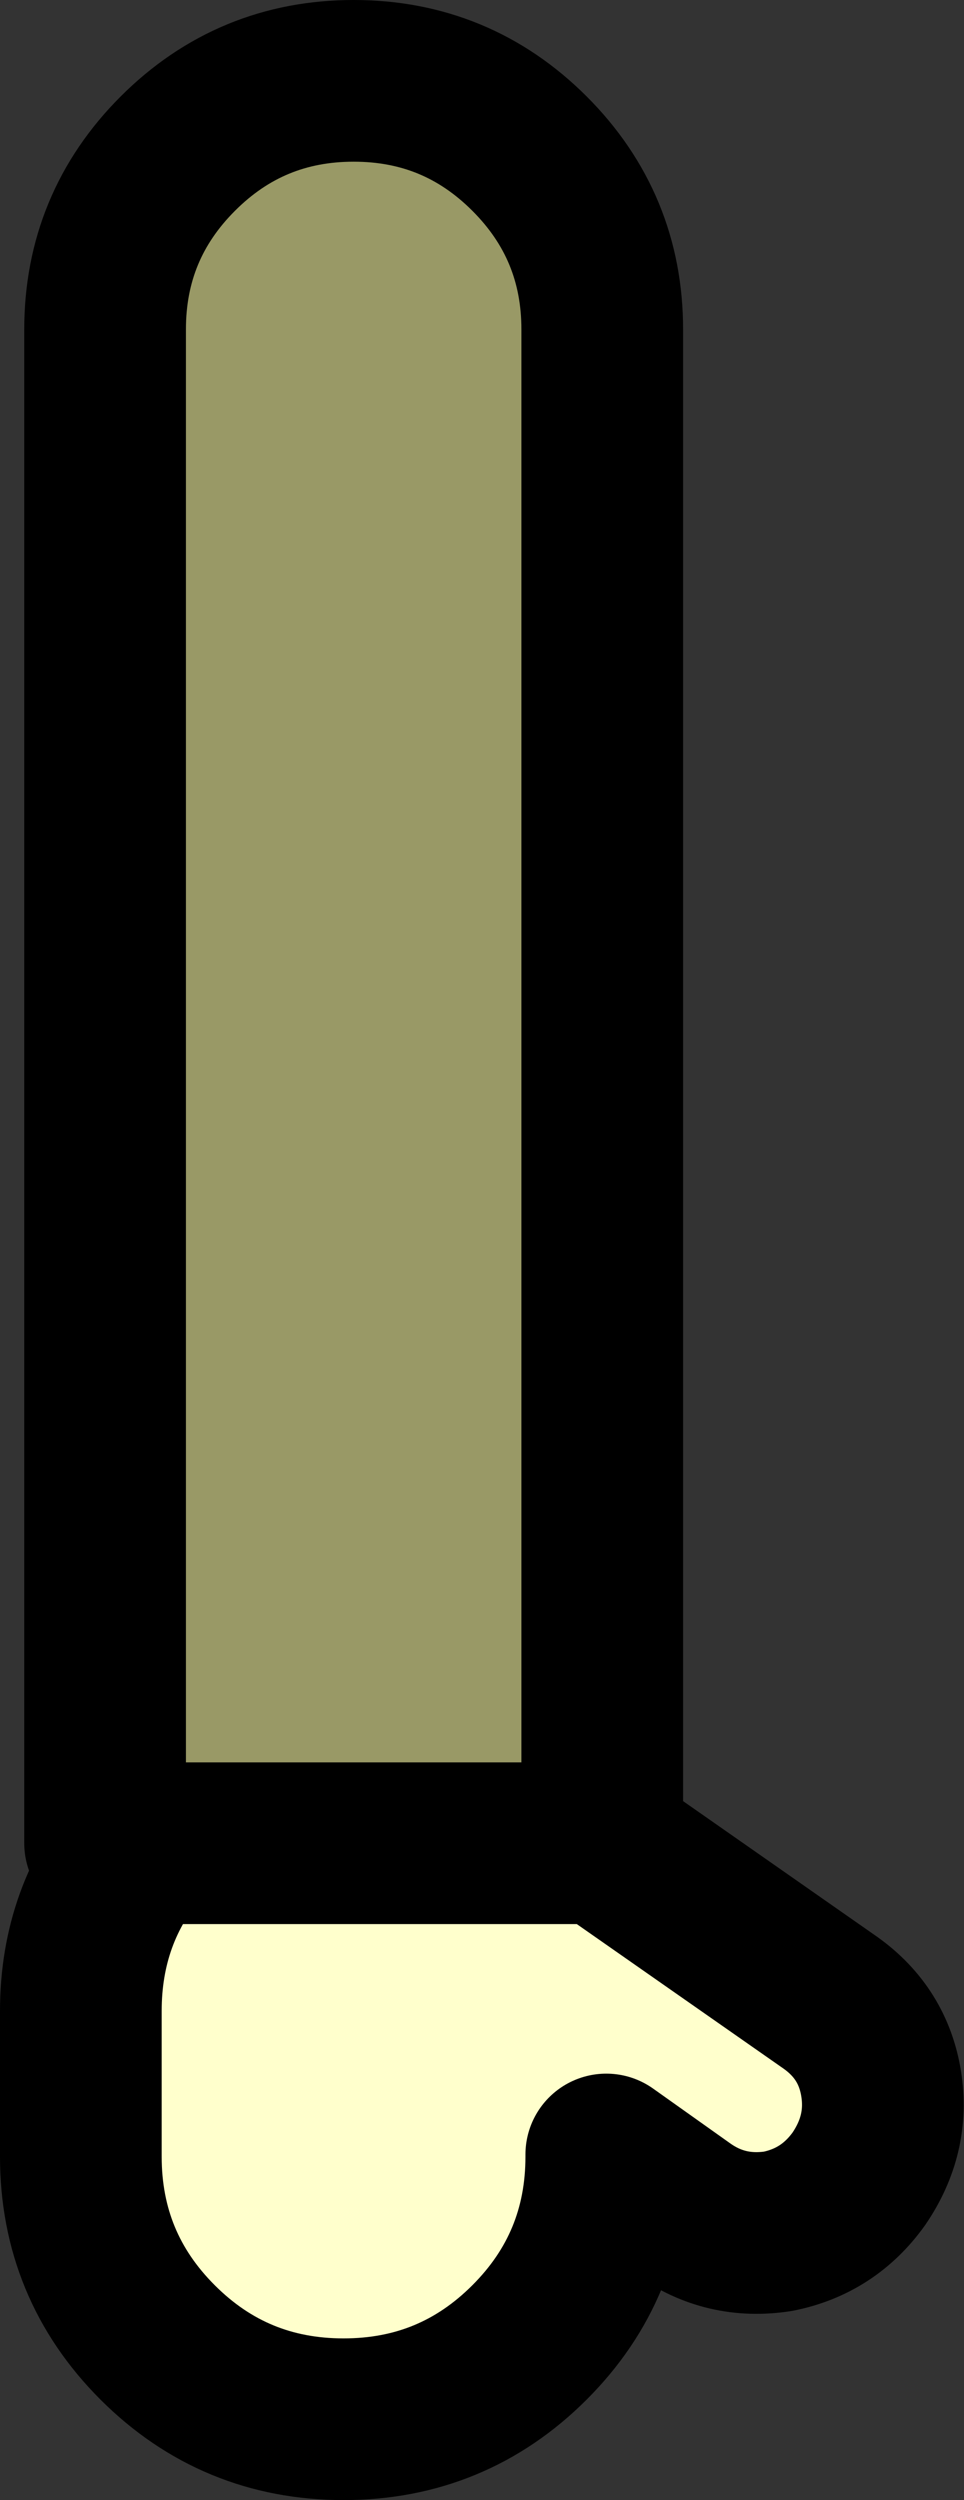
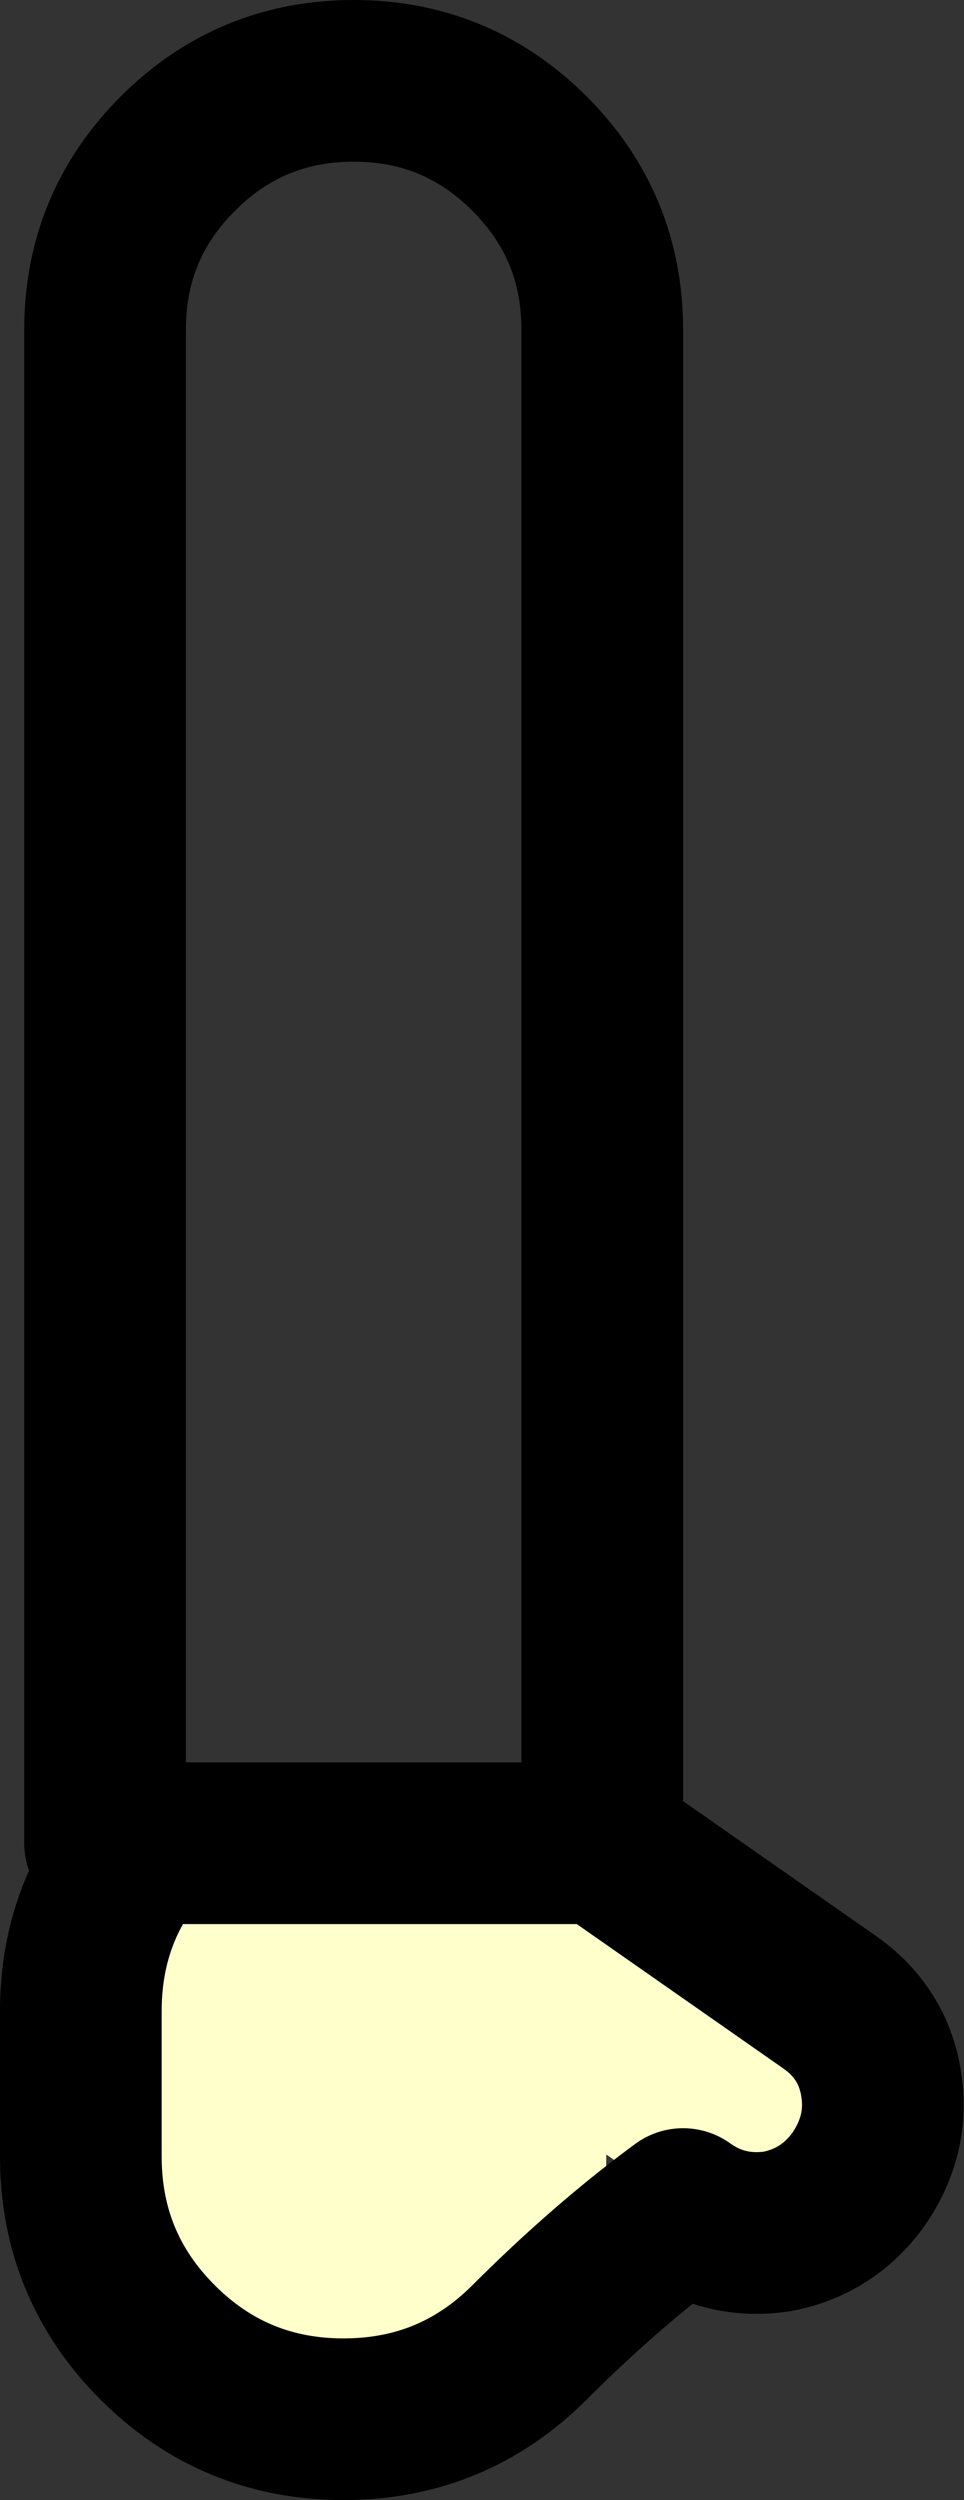
<svg xmlns="http://www.w3.org/2000/svg" height="61.85px" width="23.85px">
  <rect width="100%" height="100%" fill="#333333" stroke="none" />
  <g transform="matrix(1.0, 0.0, 0.0, 1.0, 7.95, 7.9)">
    <path d="M-4.45 37.7 L6.95 37.7 12.6 41.65 Q13.65 42.4 13.85 43.65 14.05 44.9 13.3 46.0 12.55 47.05 11.3 47.3 10.0 47.5 8.95 46.75 L7.05 45.4 7.05 45.45 Q7.05 48.15 5.15 50.05 3.25 51.95 0.55 51.95 -2.15 51.95 -4.05 50.05 -5.95 48.15 -5.95 45.45 L-5.95 41.85 Q-5.95 39.45 -4.45 37.7" fill="#ffffcc" fill-rule="evenodd" stroke="none" />
-     <path d="M-4.45 37.7 L-5.35 37.7 -5.35 0.25 Q-5.35 -2.3 -3.55 -4.1 -1.75 -5.9 0.8 -5.9 3.35 -5.9 5.15 -4.1 6.95 -2.3 6.95 0.25 L6.95 37.7 -4.45 37.7" fill="#999966" fill-rule="evenodd" stroke="none" />
-     <path d="M6.95 37.7 L6.95 0.25 Q6.95 -2.3 5.15 -4.1 3.35 -5.9 0.8 -5.9 -1.75 -5.9 -3.55 -4.1 -5.35 -2.3 -5.35 0.25 L-5.35 37.7 -4.45 37.7 6.95 37.7 12.6 41.65 Q13.65 42.4 13.85 43.65 14.05 44.9 13.3 46.0 12.55 47.05 11.3 47.3 10.0 47.5 8.95 46.75 L7.05 45.4 7.05 45.45 Q7.05 48.15 5.15 50.05 3.25 51.95 0.55 51.95 -2.15 51.95 -4.05 50.05 -5.95 48.15 -5.95 45.45 L-5.95 41.85 Q-5.95 39.45 -4.45 37.7" fill="none" stroke="#000000" stroke-linecap="round" stroke-linejoin="round" stroke-width="4.0" />
+     <path d="M6.95 37.7 L6.95 0.25 Q6.95 -2.3 5.15 -4.1 3.35 -5.9 0.8 -5.9 -1.75 -5.9 -3.55 -4.1 -5.35 -2.3 -5.35 0.25 L-5.35 37.7 -4.45 37.7 6.95 37.7 12.6 41.65 Q13.65 42.4 13.85 43.65 14.05 44.9 13.3 46.0 12.55 47.05 11.3 47.3 10.0 47.5 8.95 46.75 Q7.05 48.15 5.15 50.05 3.25 51.95 0.55 51.95 -2.15 51.95 -4.05 50.05 -5.95 48.15 -5.95 45.45 L-5.95 41.85 Q-5.95 39.45 -4.45 37.7" fill="none" stroke="#000000" stroke-linecap="round" stroke-linejoin="round" stroke-width="4.0" />
  </g>
</svg>